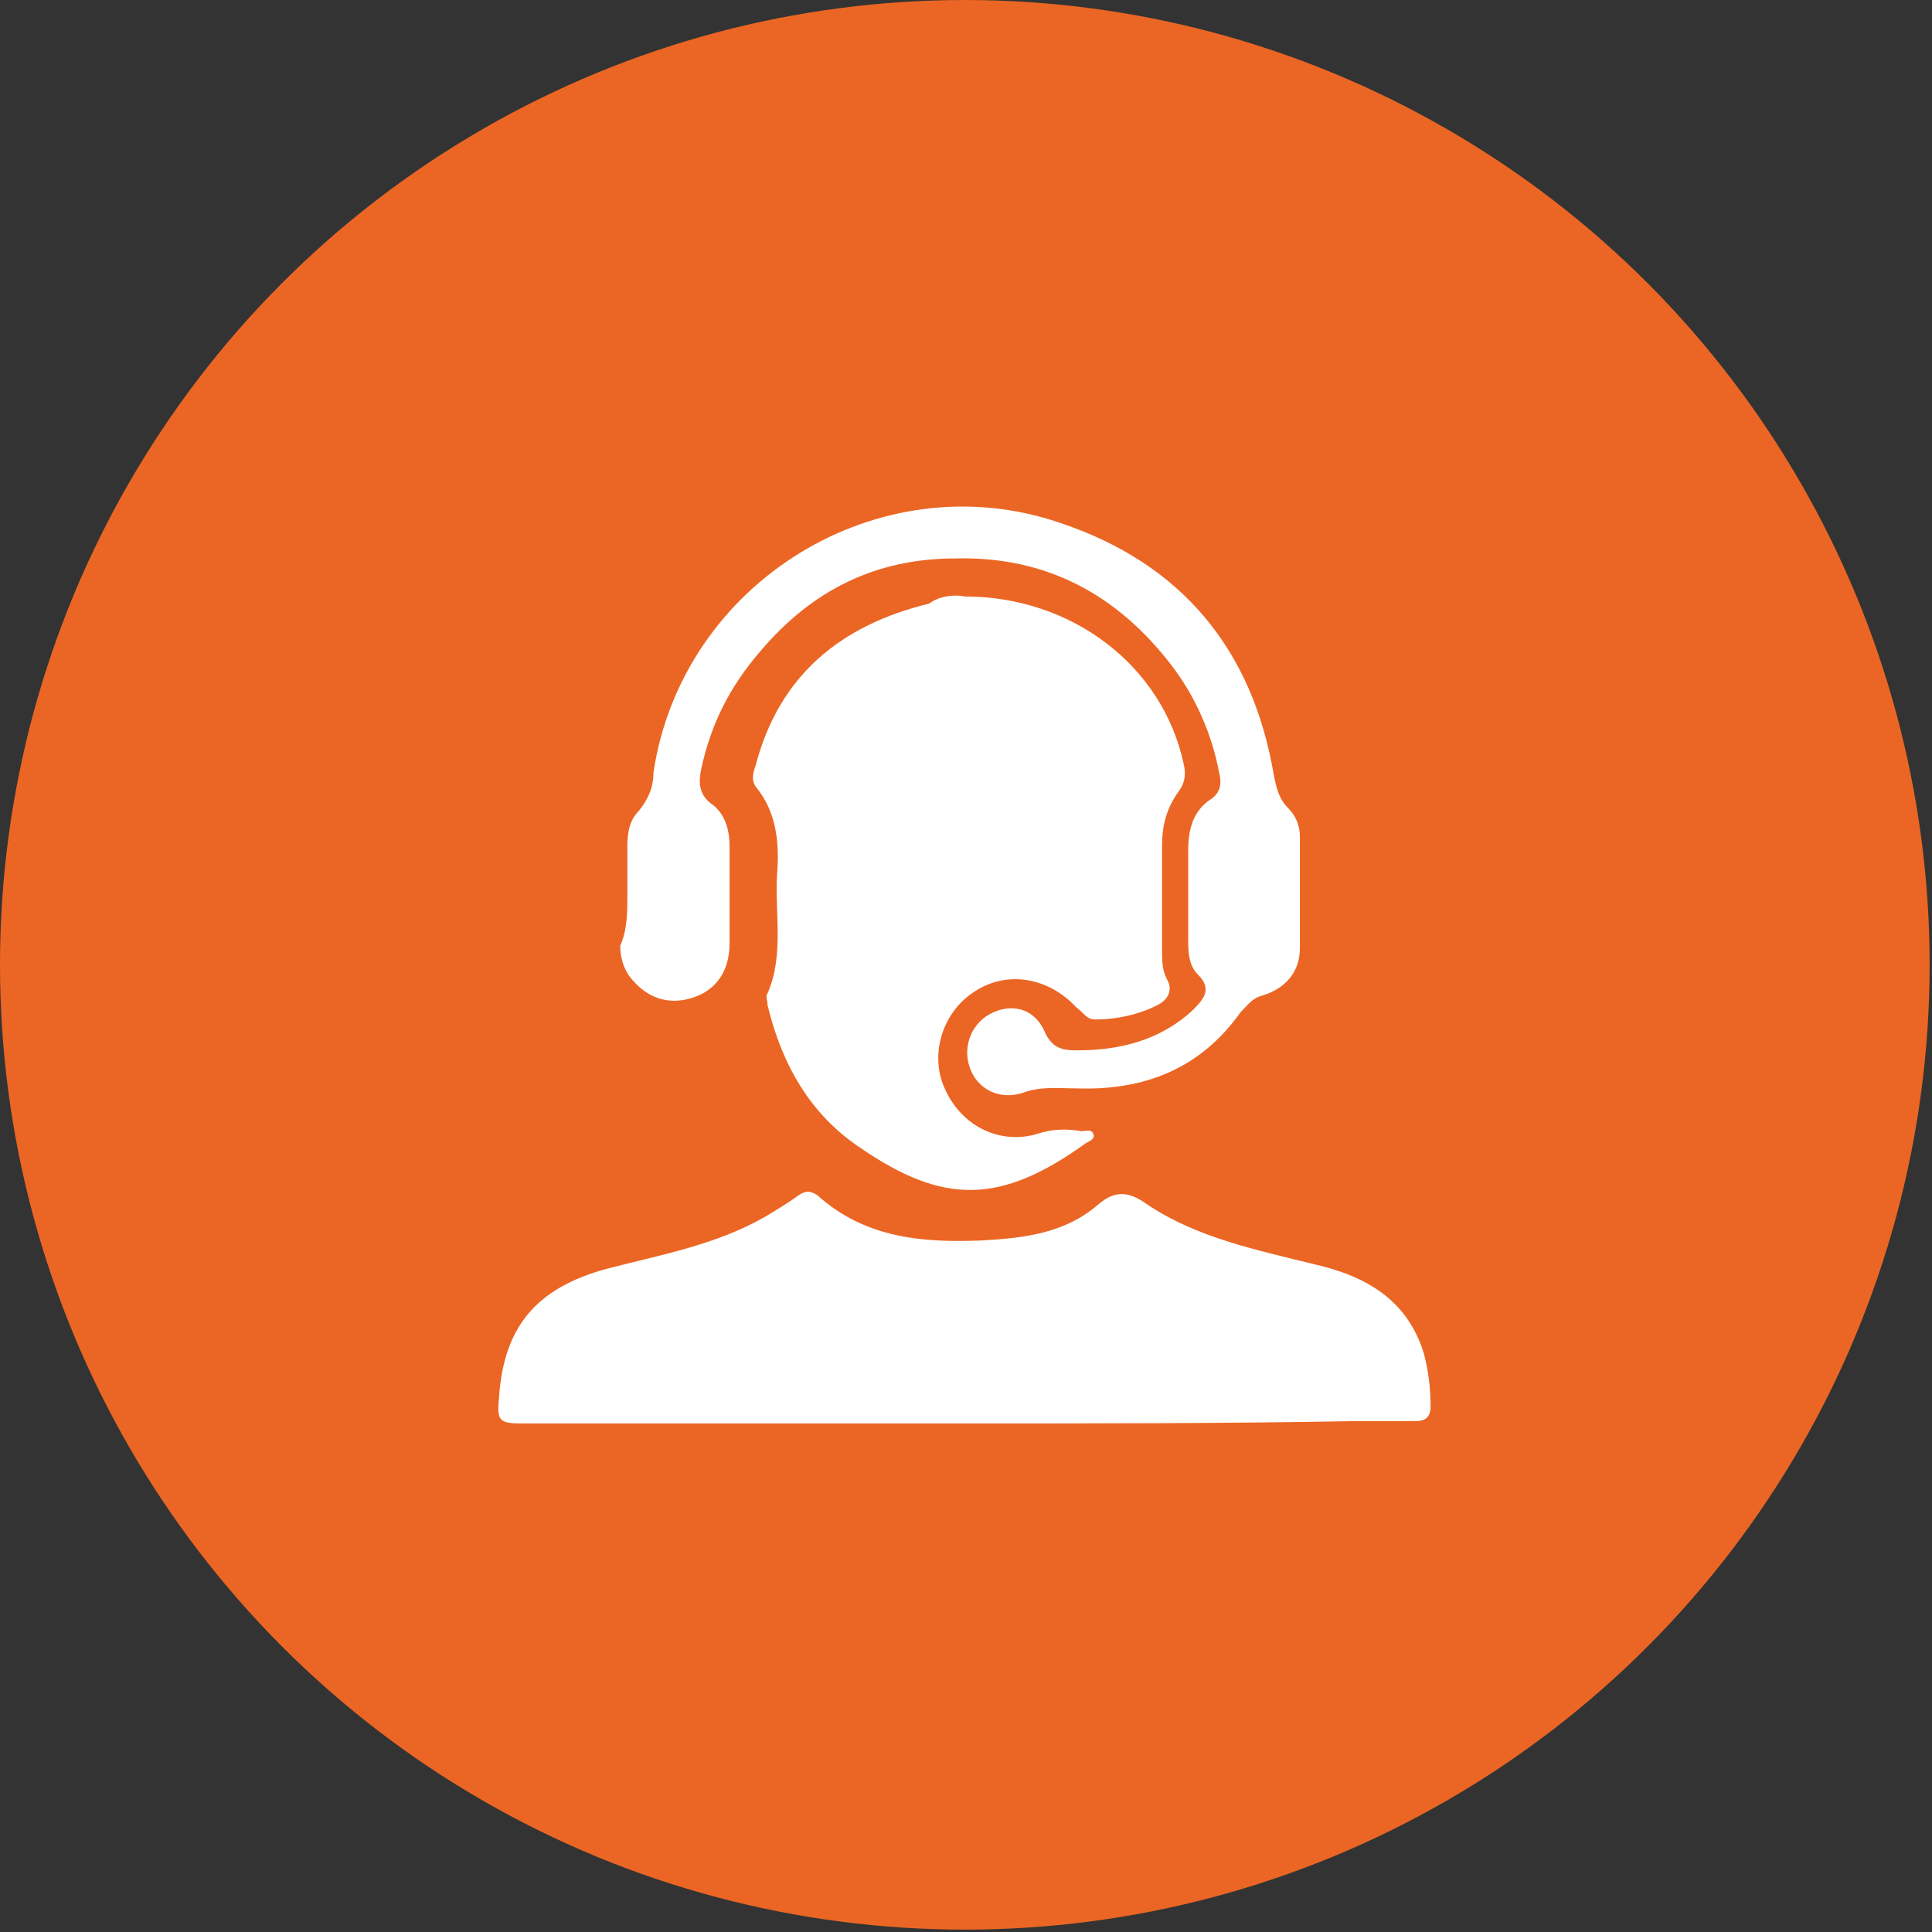
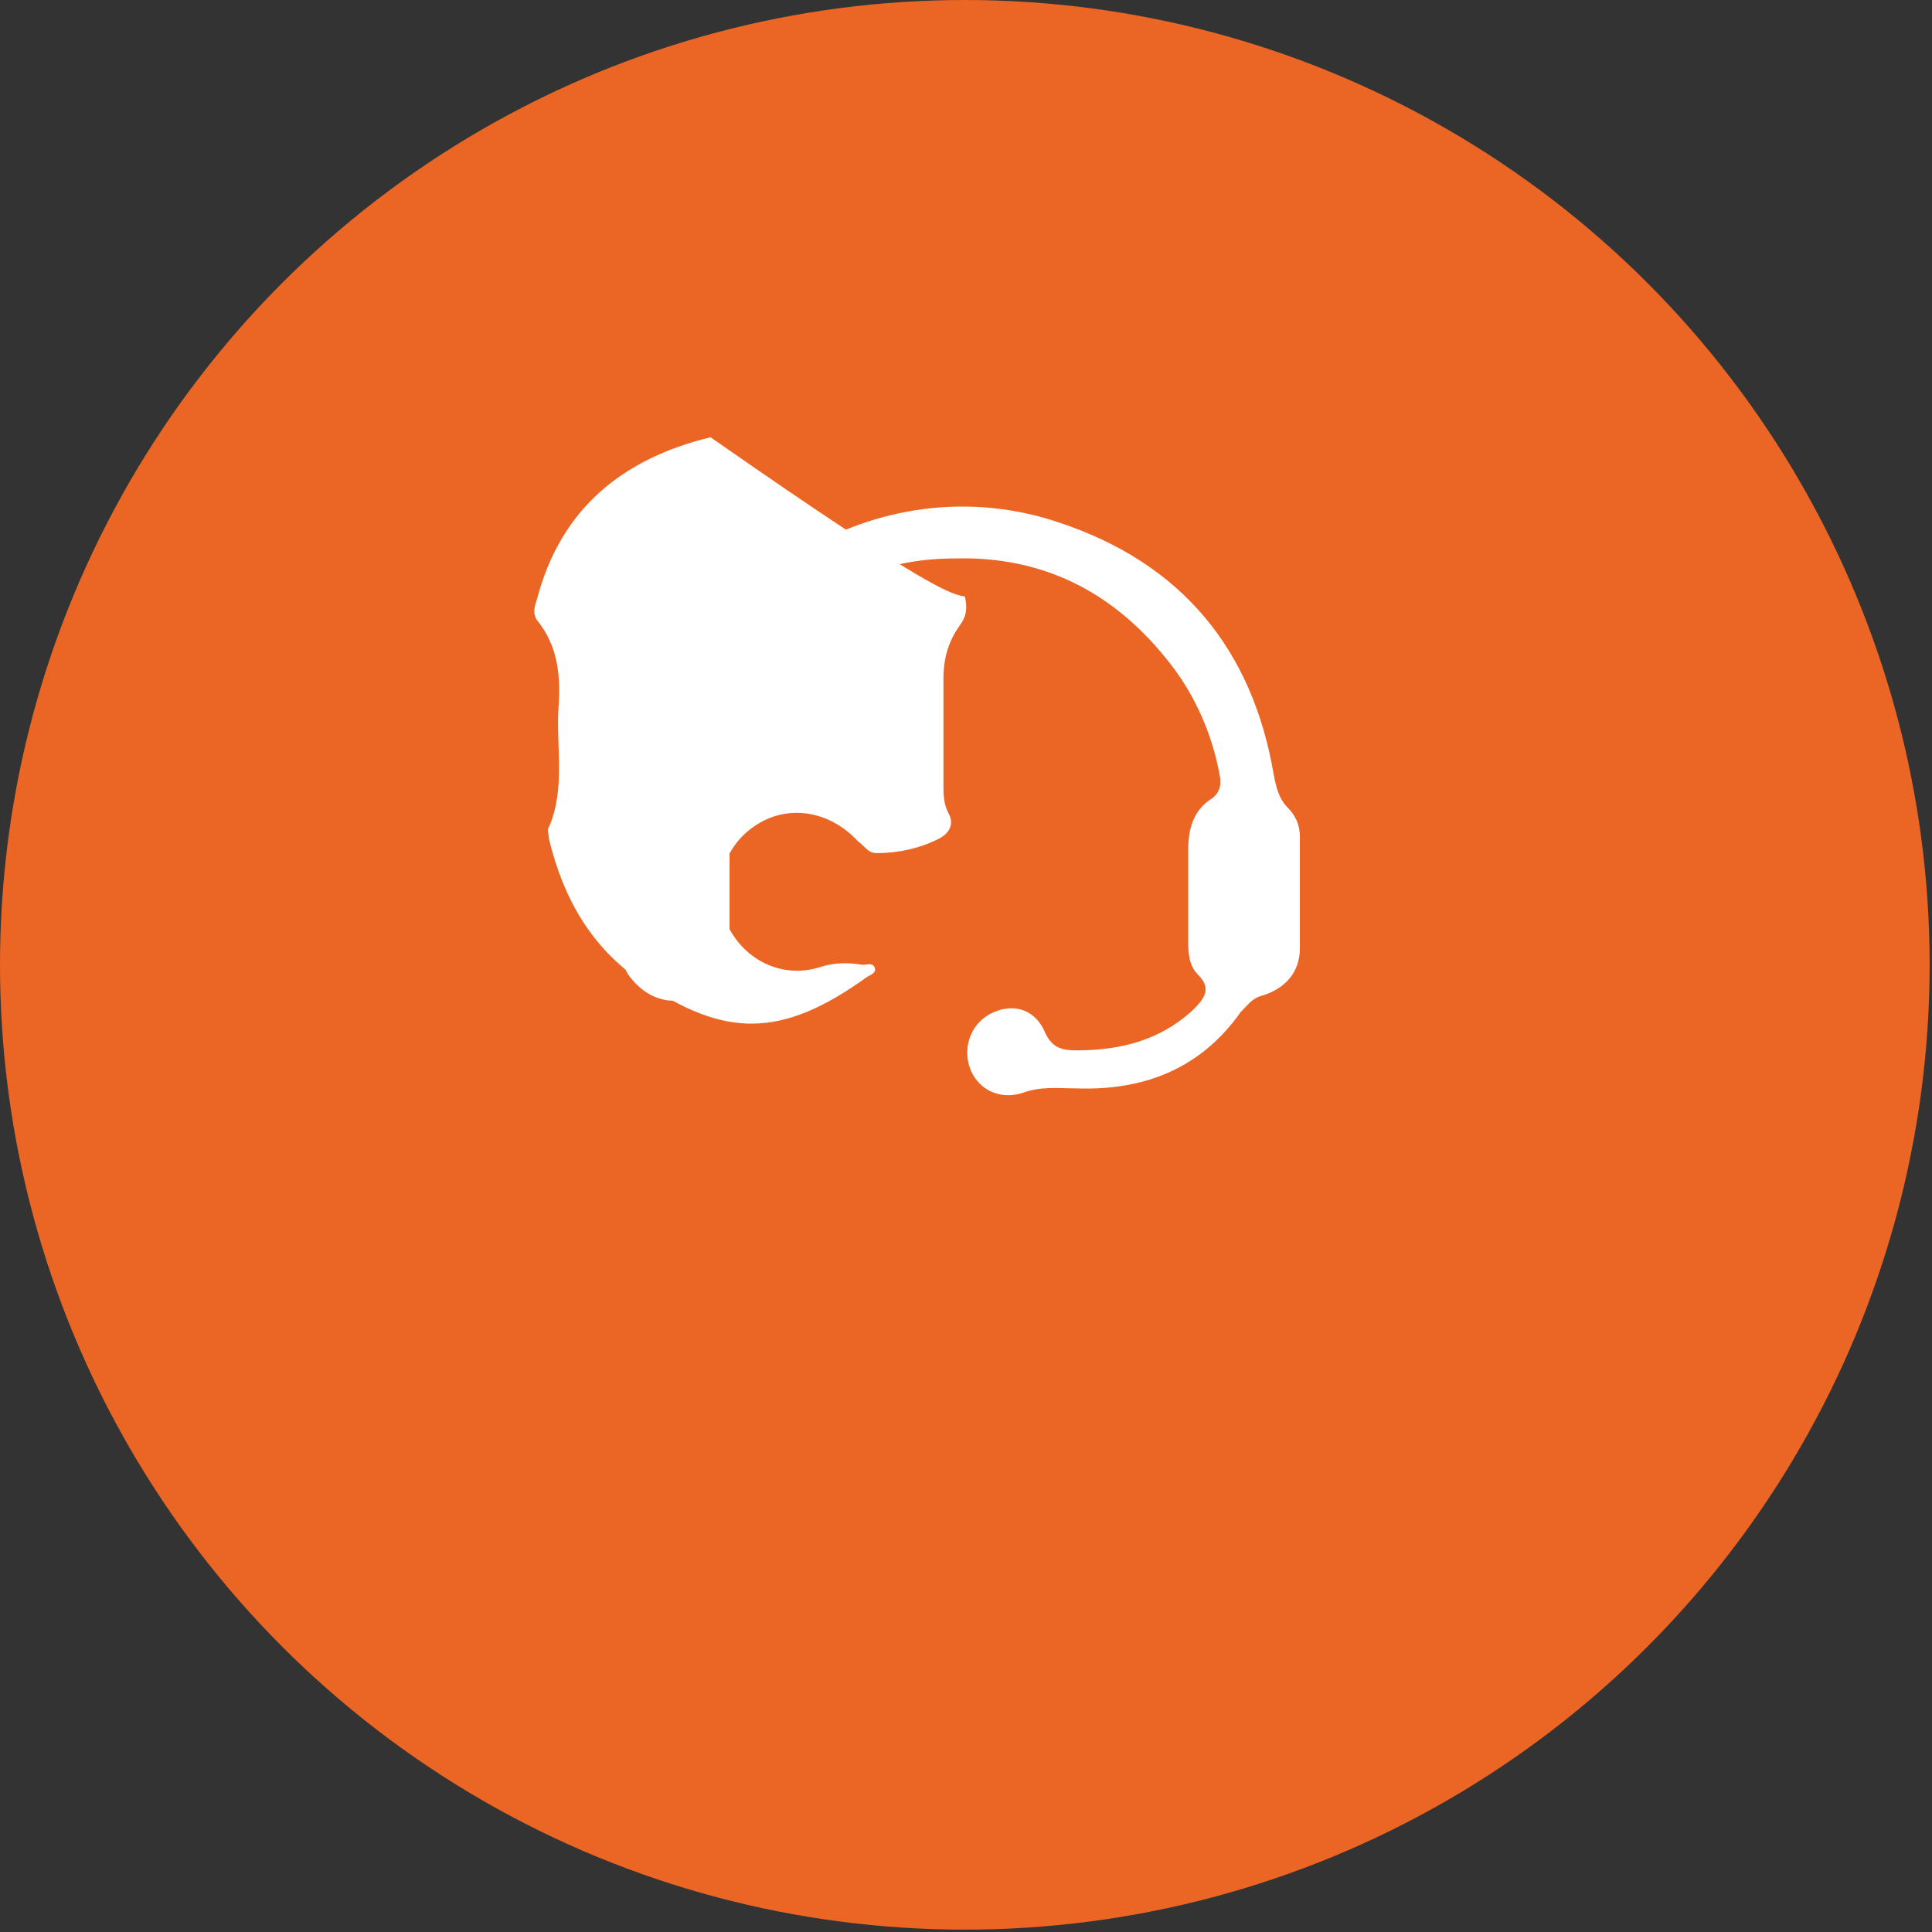
<svg xmlns="http://www.w3.org/2000/svg" id="Layer_1" x="0px" y="0px" viewBox="0 0 81.3 81.3" style="enable-background:new 0 0 81.3 81.3;" xml:space="preserve">
  <rect x="0" y="0" width="81.3" height="81.3" fill="#333333" stroke="none" />
  <style type="text/css"> .st0{fill:#EB6624;} .st1{fill:#FFFFFF;} </style>
  <circle class="st0" cx="40.6" cy="40.6" r="40.6" />
  <g>
-     <path class="st1" d="M40.6,25.1c4.5,0,8.3,2.9,9.2,7c0.1,0.4,0.1,0.8-0.2,1.2c-0.5,0.7-0.7,1.4-0.7,2.3c0,1.5,0,3,0,4.4 c0,0.4,0,0.8,0.2,1.2c0.3,0.5,0,0.9-0.4,1.1c-0.8,0.4-1.7,0.6-2.6,0.6c-0.4,0-0.5-0.3-0.8-0.5c-1.2-1.3-3-1.6-4.4-0.6 c-1.3,0.9-1.8,2.7-1.1,4.1c0.7,1.5,2.3,2.3,3.9,1.8c0.6-0.2,1.2-0.2,1.8-0.1c0.2,0,0.4-0.1,0.5,0.1c0.1,0.2-0.1,0.3-0.3,0.4 c-3.6,2.6-6,2.6-9.5,0.2c-2.1-1.4-3.3-3.5-3.9-6c0-0.2-0.1-0.4,0-0.5c0.7-1.6,0.3-3.4,0.4-5c0.1-1.3,0-2.6-0.9-3.7 c-0.2-0.3-0.1-0.6,0-0.9c1-3.8,3.6-5.9,7.3-6.8C39.5,25.1,40.1,25,40.6,25.1z" />
-     <path class="st1" d="M40.7,59.9c-6.2,0-12.5,0-18.7,0c-1,0-1.1-0.1-1-1.1c0.2-3,1.6-4.6,4.5-5.4c2.3-0.6,4.6-1,6.7-2.2 c0.5-0.3,1-0.6,1.4-0.9c0.3-0.2,0.5-0.2,0.8,0c2,1.8,4.4,2,6.9,1.9c1.8-0.1,3.5-0.3,4.9-1.5c0.8-0.7,1.4-0.5,2.1,0 c2.1,1.4,4.6,1.9,7,2.5c2.2,0.5,3.9,1.5,4.6,3.7c0.2,0.7,0.3,1.5,0.3,2.3c0,0.4-0.2,0.6-0.6,0.6c-0.8,0-1.7,0-2.5,0 C51.7,59.9,46.2,59.9,40.7,59.9z" />
+     <path class="st1" d="M40.6,25.1c0.1,0.4,0.1,0.8-0.2,1.2c-0.5,0.7-0.7,1.4-0.7,2.3c0,1.5,0,3,0,4.4 c0,0.4,0,0.8,0.2,1.2c0.3,0.5,0,0.9-0.4,1.1c-0.8,0.4-1.7,0.6-2.6,0.6c-0.4,0-0.5-0.3-0.8-0.5c-1.2-1.3-3-1.6-4.4-0.6 c-1.3,0.9-1.8,2.7-1.1,4.1c0.7,1.5,2.3,2.3,3.9,1.8c0.6-0.2,1.2-0.2,1.8-0.1c0.2,0,0.4-0.1,0.5,0.1c0.1,0.2-0.1,0.3-0.3,0.4 c-3.6,2.6-6,2.6-9.5,0.2c-2.1-1.4-3.3-3.5-3.9-6c0-0.2-0.1-0.4,0-0.5c0.7-1.6,0.3-3.4,0.4-5c0.1-1.3,0-2.6-0.9-3.7 c-0.2-0.3-0.1-0.6,0-0.9c1-3.8,3.6-5.9,7.3-6.8C39.5,25.1,40.1,25,40.6,25.1z" />
    <path class="st1" d="M26.4,37.7c0-0.7,0-1.4,0-2.1c0-0.6,0.1-1.1,0.5-1.5c0.4-0.5,0.6-1,0.6-1.6c1.2-8,9.5-13.1,17.1-10.5 c5.1,1.7,8.1,5.3,9,10.6c0.1,0.5,0.2,1,0.6,1.4c0.3,0.3,0.5,0.7,0.5,1.2c0,1.6,0,3.2,0,4.7c0,1-0.6,1.7-1.6,2 c-0.4,0.1-0.6,0.4-0.9,0.7c-1.7,2.4-4.1,3.3-6.9,3.2c-0.8,0-1.5-0.1-2.3,0.2c-1,0.3-1.9-0.2-2.2-1.1c-0.3-0.9,0.1-1.9,1-2.3 c0.9-0.4,1.8-0.1,2.2,0.9c0.3,0.6,0.7,0.7,1.3,0.7c1.8,0,3.5-0.4,4.9-1.7c0.5-0.5,0.8-0.9,0.2-1.5c-0.4-0.4-0.4-1-0.4-1.5 c0-1.2,0-2.5,0-3.7c0-0.9,0.2-1.7,1-2.2c0.4-0.3,0.4-0.7,0.3-1.1c-0.3-1.6-1-3.2-2-4.5c-2.3-3-5.3-4.6-9.1-4.5 c-3.3,0-6,1.3-8.2,3.9c-1.3,1.5-2.1,3.1-2.5,5c-0.1,0.5-0.1,1,0.4,1.4c0.6,0.4,0.8,1.1,0.8,1.8c0,1.4,0,2.8,0,4.1 c0,1.2-0.6,2-1.6,2.3c-1,0.3-1.9,0-2.6-0.9c-0.3-0.4-0.4-0.9-0.4-1.3C26.4,39.1,26.4,38.4,26.4,37.7z" />
  </g>
</svg>